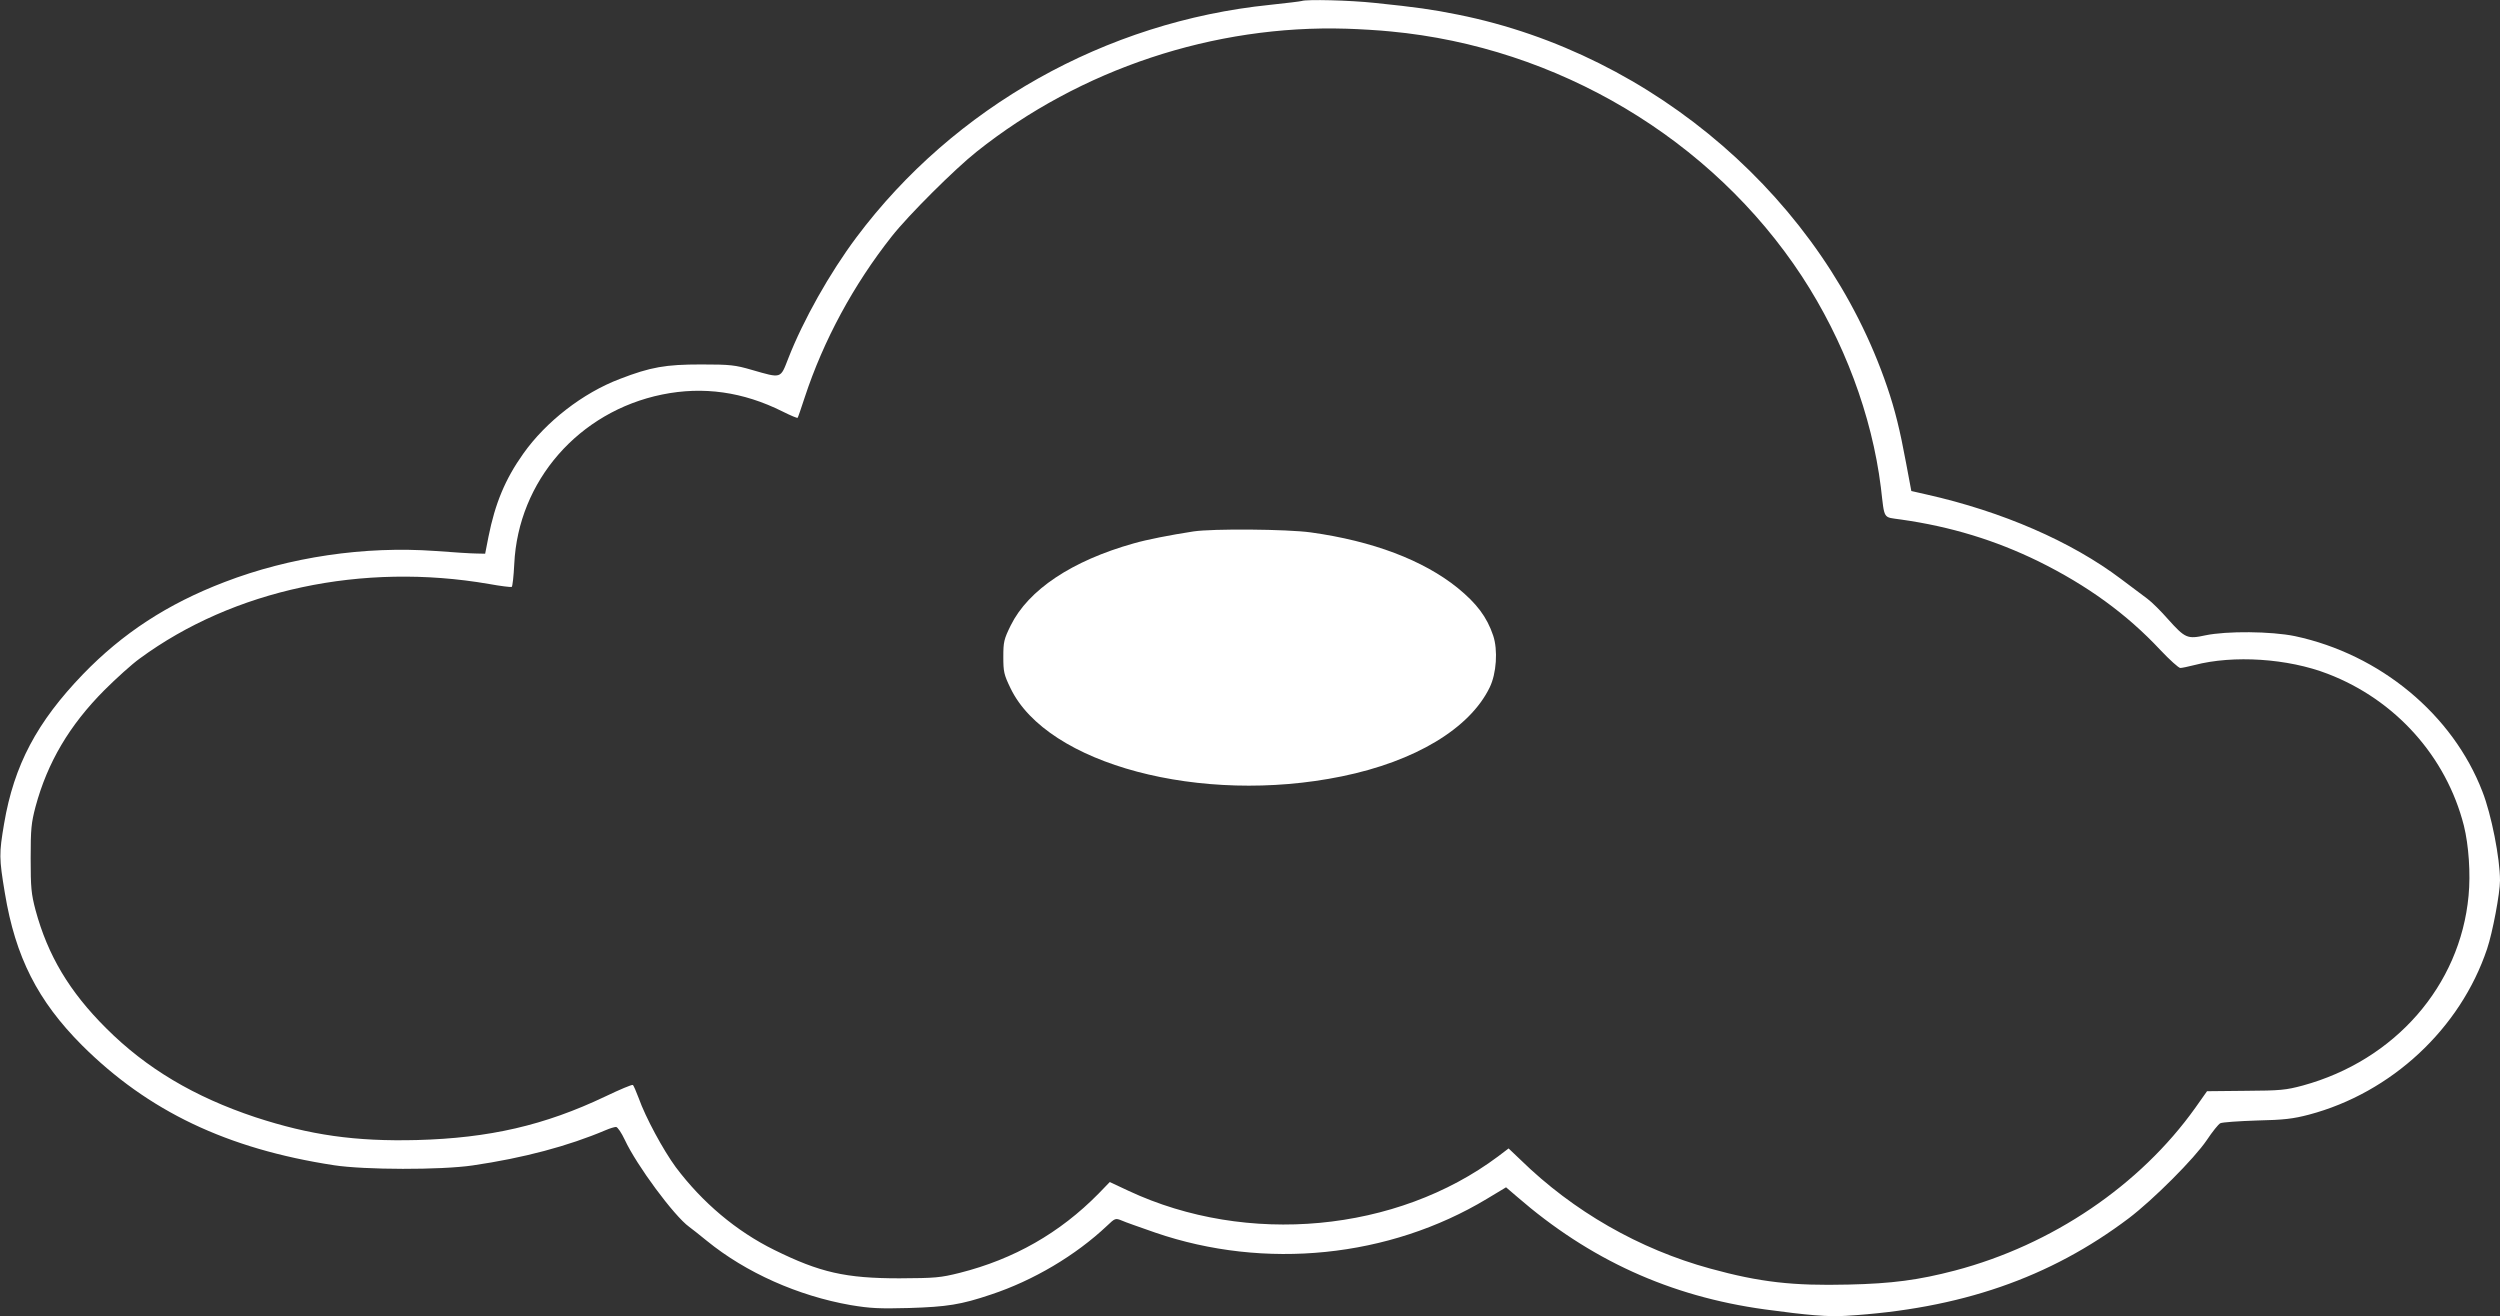
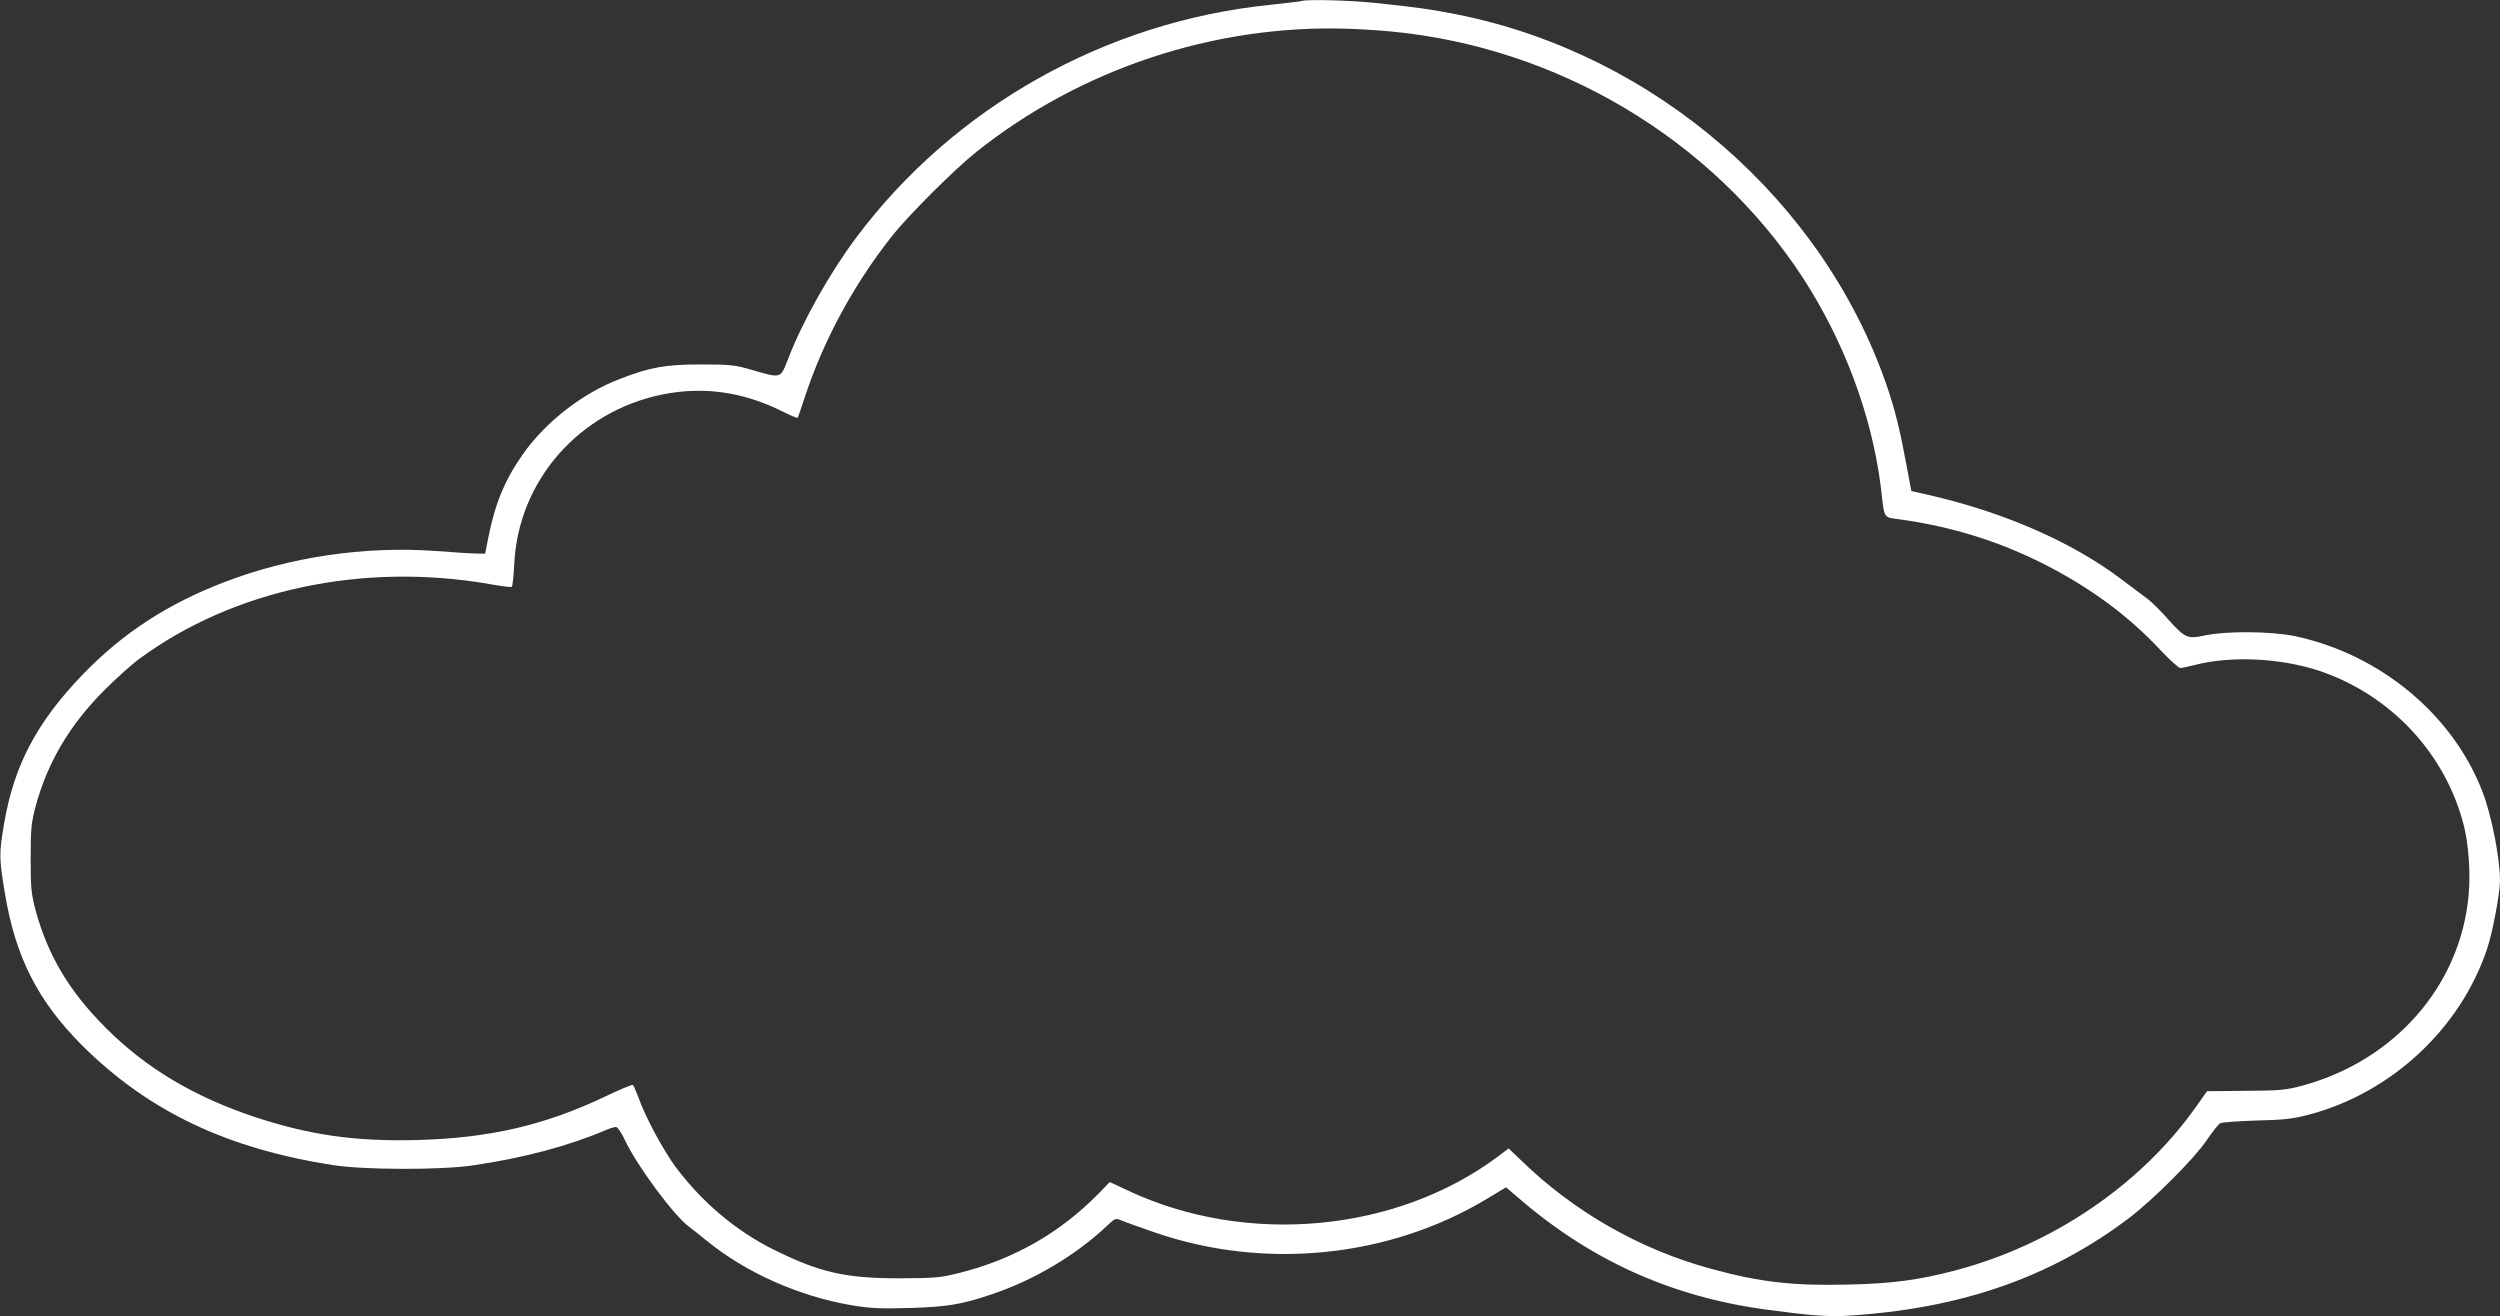
<svg xmlns="http://www.w3.org/2000/svg" version="1.0" width="1280pt" height="674pt" viewBox="0 0 1280 674" preserveAspectRatio="xMidYMid meet">
  <rect x="0" y="0" width="1280" height="674" fill="#333333" stroke="none" />
  <g transform="translate(0,674) scale(0.1,-0.1)" fill="#ffffff" stroke="none">
    <path d="M6665 6735 c-5 -2 -79 -11 -164 -20 -840 -86 -1616 -522 -2116 -1190 -137 -183 -273 -425 -349 -620 -41 -105 -33 -103 -186 -59 -86 25 -110 28 -260 28 -182 0 -258 -13 -416 -74 -190 -72 -379 -219 -495 -383 -93 -131 -144 -255 -178 -425 l-17 -87 -45 1 c-24 0 -119 6 -210 13 -363 26 -746 -31 -1079 -159 -293 -112 -523 -263 -725 -472 -236 -245 -353 -465 -404 -765 -26 -154 -26 -176 4 -356 54 -327 168 -551 394 -778 339 -338 743 -531 1291 -615 157 -24 546 -25 710 -1 260 38 489 99 682 181 21 9 44 16 52 16 8 0 28 -30 45 -66 61 -131 252 -389 329 -445 11 -8 52 -40 91 -72 200 -163 468 -282 736 -329 102 -17 147 -19 300 -15 193 6 265 17 419 69 217 72 433 200 594 352 41 39 43 40 75 27 17 -8 95 -35 172 -62 562 -193 1198 -128 1698 173 l98 59 56 -48 c371 -322 782 -510 1268 -577 220 -30 326 -39 417 -33 583 35 1043 194 1448 500 125 95 335 305 399 400 28 42 59 81 69 86 9 5 94 11 187 14 140 3 187 9 267 30 422 112 775 440 912 849 28 83 66 285 66 350 0 113 -44 338 -90 455 -152 395 -524 703 -960 796 -122 25 -349 27 -459 4 -92 -20 -103 -15 -191 83 -35 40 -82 87 -105 104 -23 17 -84 63 -136 102 -253 191 -607 345 -994 432 l-79 18 -27 144 c-31 167 -56 270 -97 390 -325 953 -1190 1703 -2197 1905 -134 27 -213 38 -425 60 -131 14 -350 19 -375 10z m455 -156 c854 -80 1644 -550 2106 -1254 215 -329 358 -711 404 -1080 20 -170 9 -151 103 -165 255 -36 483 -106 704 -214 249 -123 451 -269 624 -454 48 -51 94 -92 102 -92 9 0 41 7 73 15 199 52 478 34 682 -45 347 -133 607 -424 697 -777 25 -101 35 -246 24 -360 -43 -460 -377 -842 -849 -971 -86 -23 -114 -26 -292 -27 l-198 -2 -60 -85 c-283 -397 -733 -702 -1230 -833 -187 -49 -323 -67 -546 -72 -284 -7 -454 12 -708 82 -362 99 -701 293 -971 557 l-61 58 -54 -41 c-519 -388 -1285 -460 -1892 -176 l-96 45 -58 -60 c-198 -201 -433 -335 -710 -405 -100 -25 -125 -27 -309 -28 -276 0 -407 30 -640 145 -195 96 -369 243 -505 424 -64 87 -155 255 -190 354 -13 34 -26 65 -30 67 -4 3 -68 -24 -141 -59 -311 -148 -594 -213 -964 -223 -316 -8 -547 25 -828 117 -312 104 -558 250 -763 455 -189 188 -299 373 -362 605 -22 84 -25 114 -25 265 0 151 3 181 25 265 61 226 173 416 352 596 61 61 142 134 181 162 480 353 1141 494 1789 382 60 -11 112 -17 116 -15 4 2 10 55 13 117 20 426 331 781 757 868 211 43 415 14 617 -87 40 -20 75 -35 77 -32 2 2 18 49 36 104 96 292 250 577 446 825 85 108 323 345 434 433 532 424 1216 651 1895 630 66 -2 167 -8 225 -14z" />
-     <path d="M6110 4019 c-123 -19 -239 -42 -305 -61 -317 -89 -540 -238 -630 -420 -35 -71 -38 -85 -38 -161 0 -76 3 -91 37 -161 187 -389 975 -599 1696 -451 376 77 655 245 757 455 35 71 43 192 18 266 -32 95 -84 164 -182 244 -176 142 -435 240 -751 284 -123 17 -503 20 -602 5z" />
  </g>
</svg>